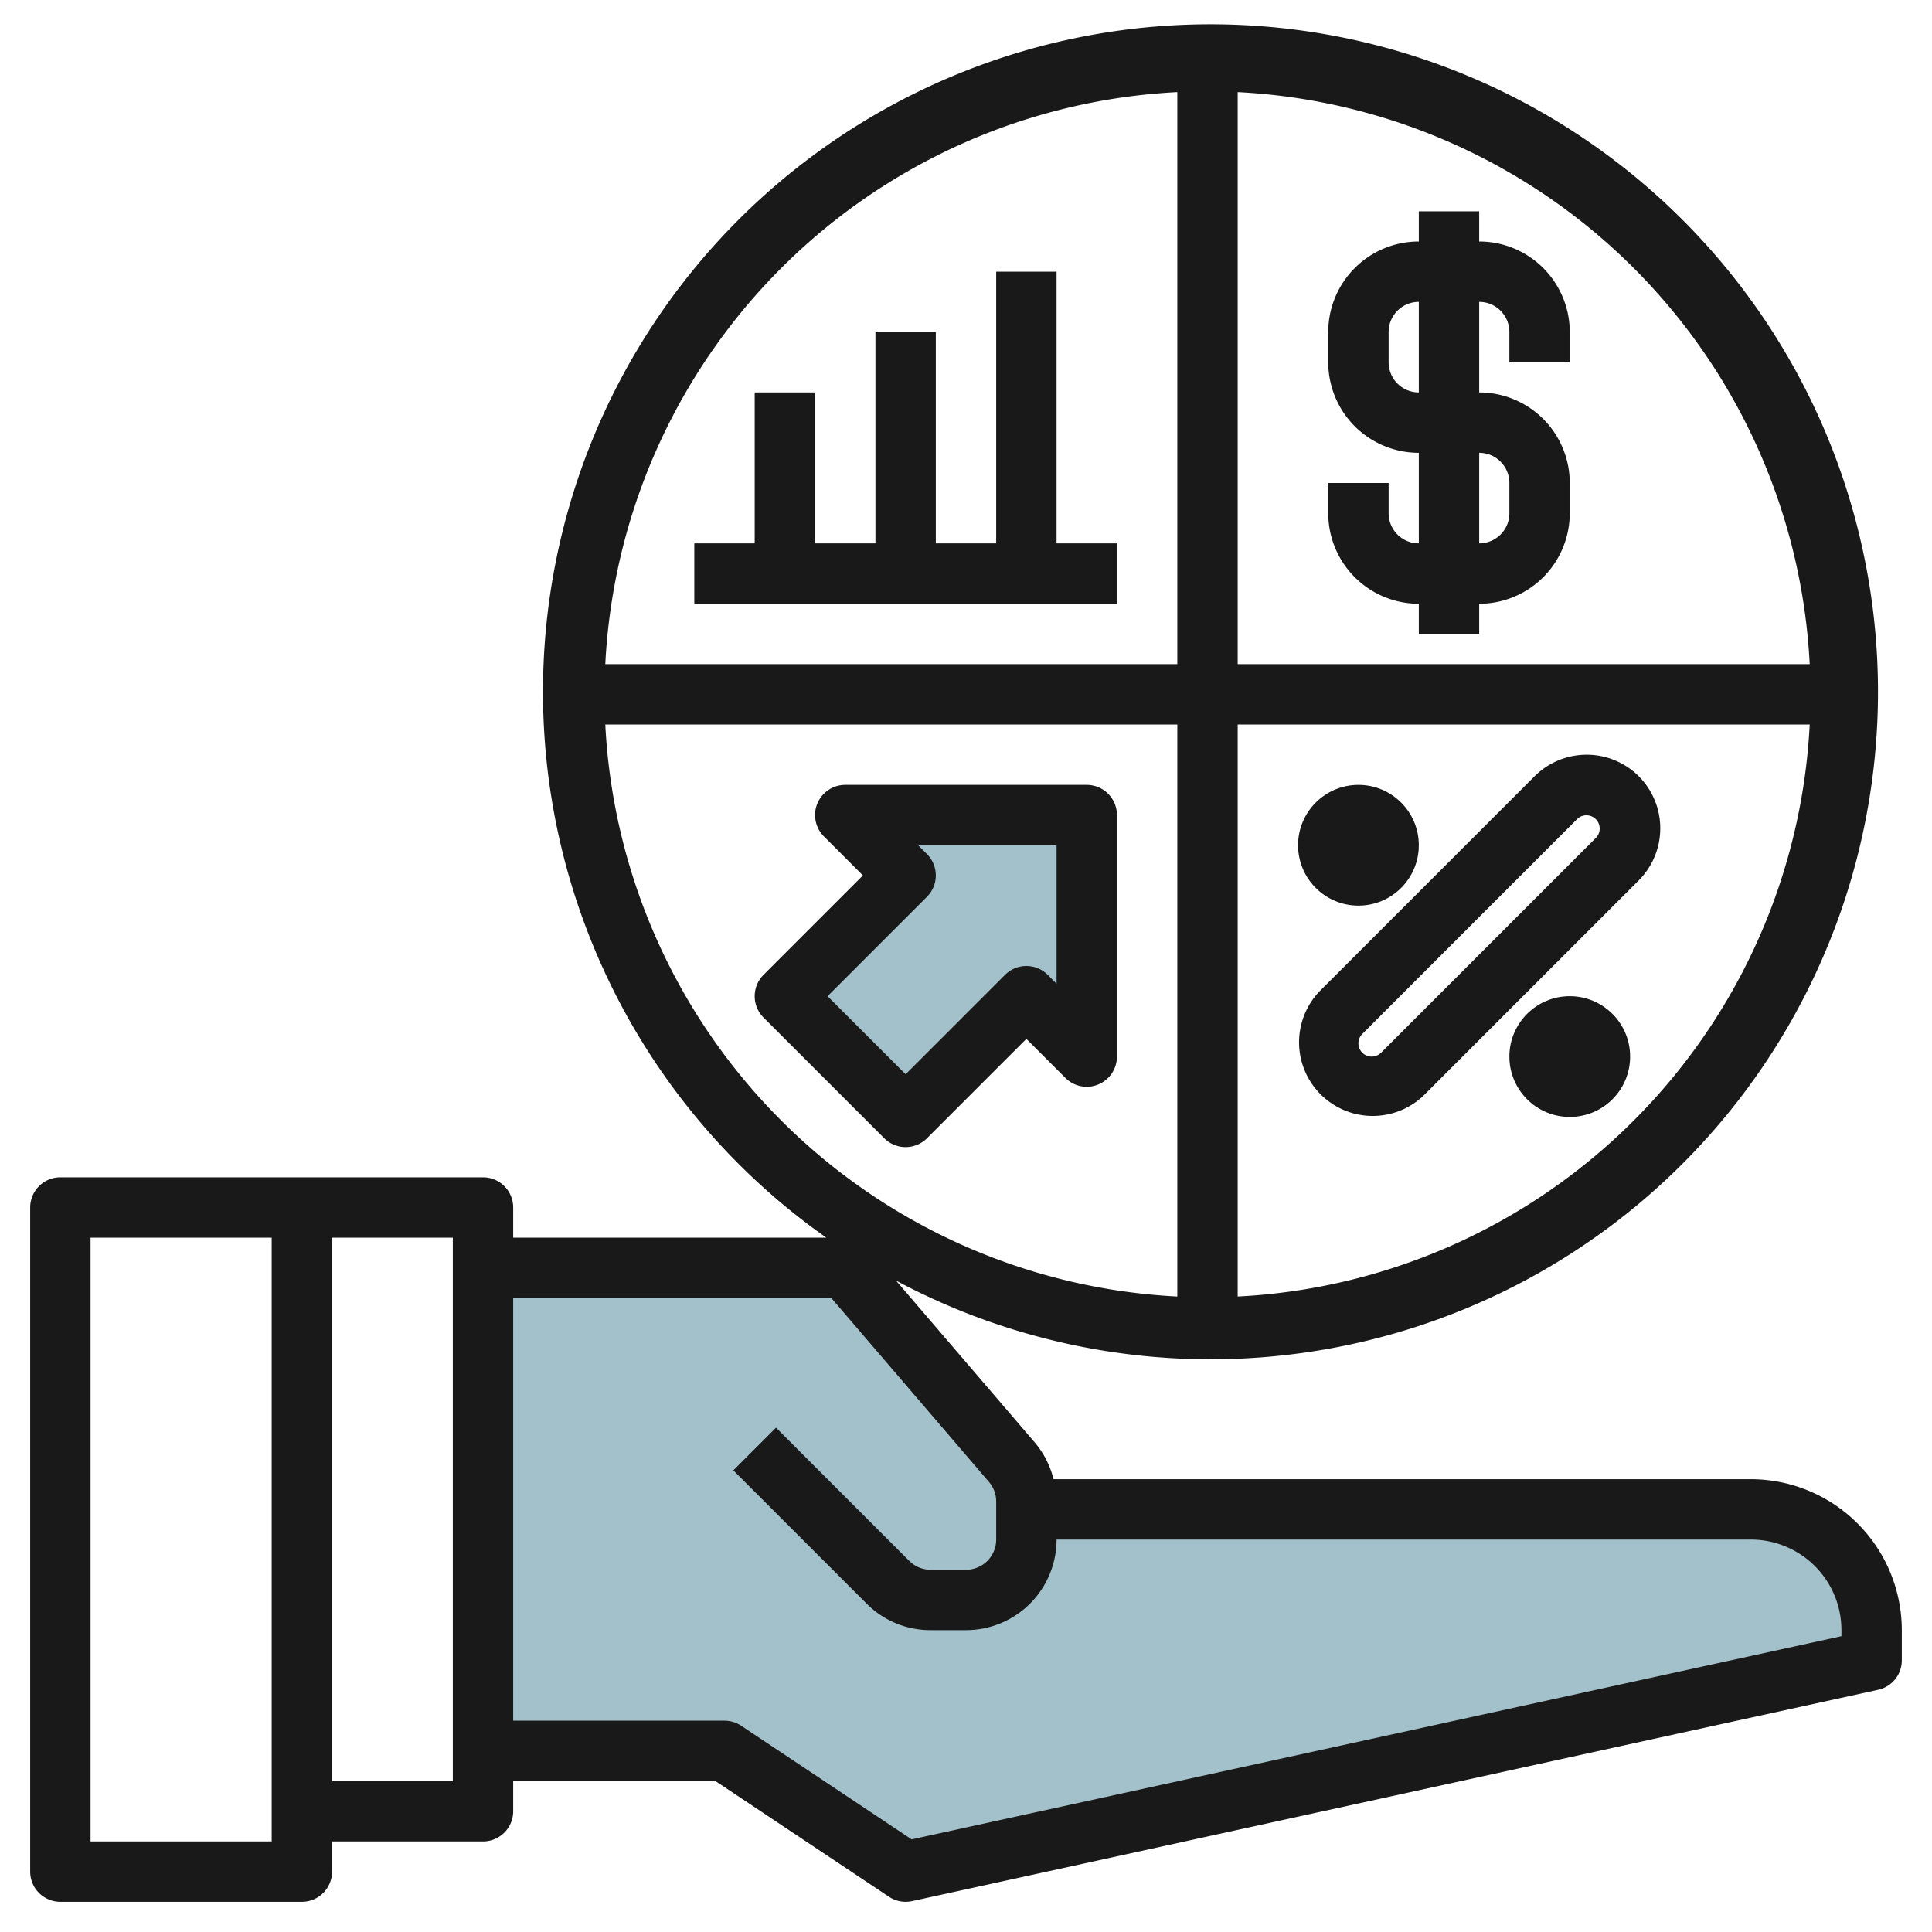
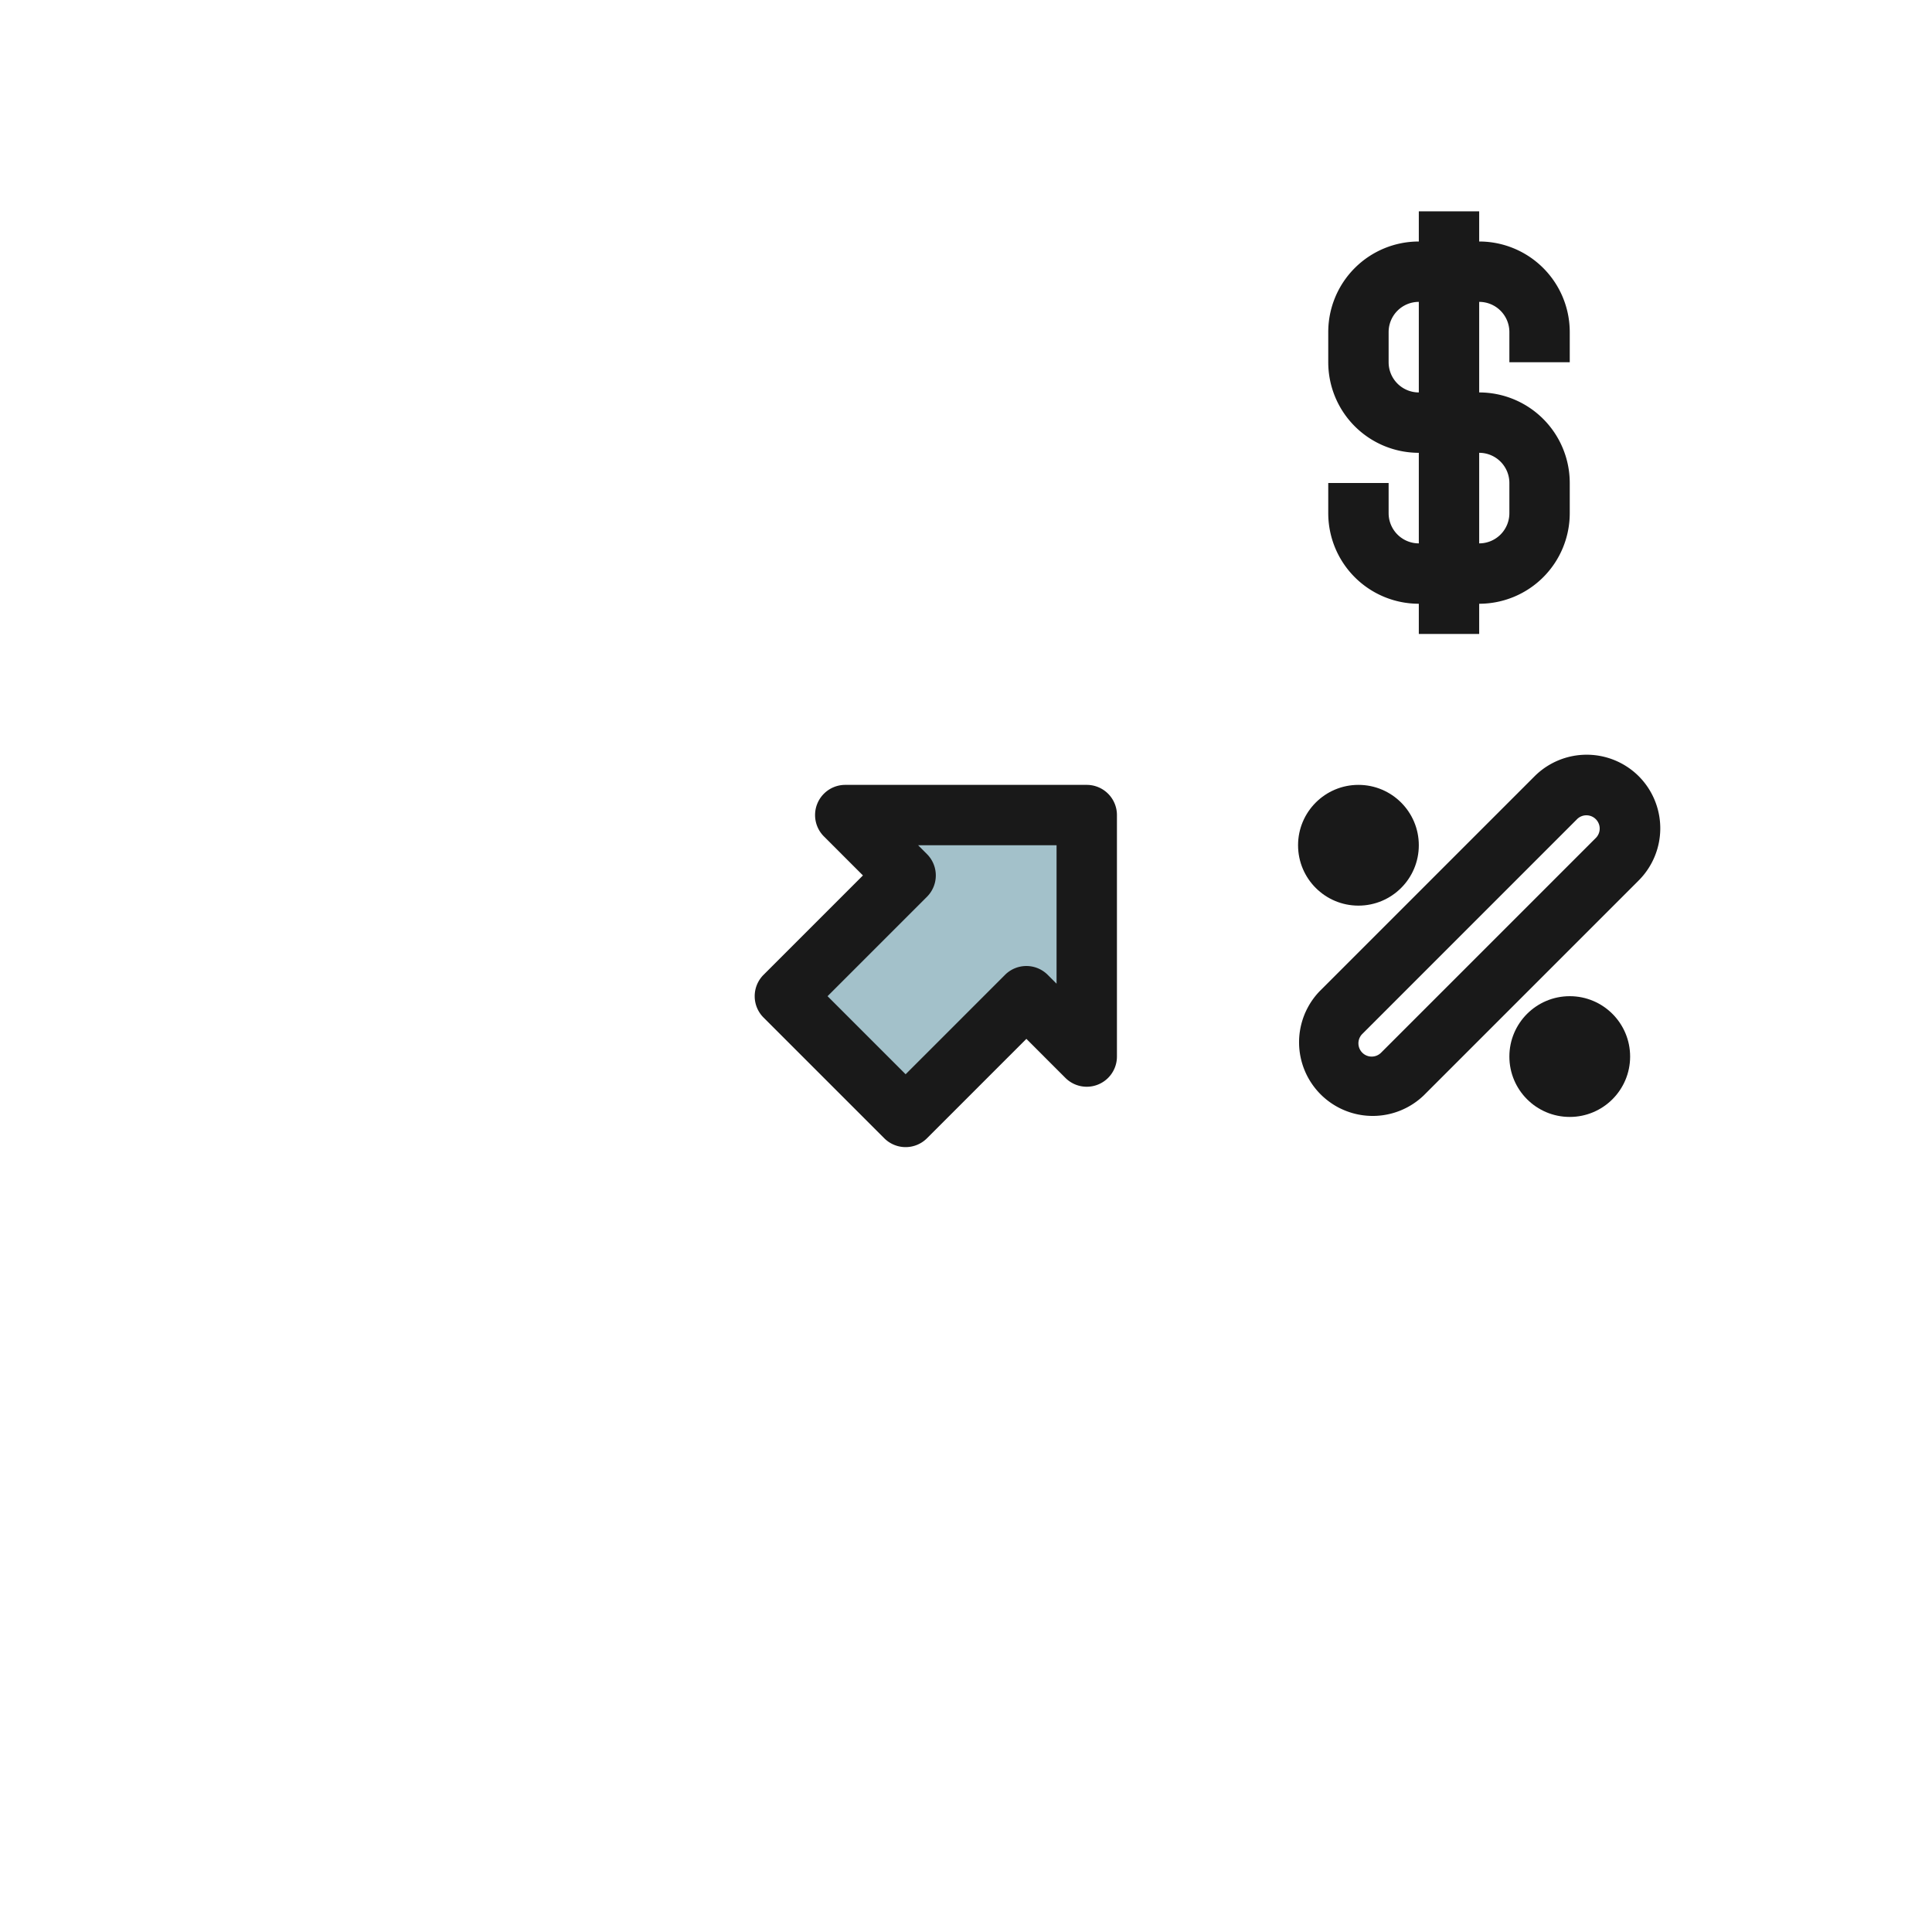
<svg xmlns="http://www.w3.org/2000/svg" height="512" viewBox="0 0 64 64" width="512">
  <g id="Layer_4" data-name="Layer 4">
-     <path d="m34 50h24a4 4 0 0 1 4 4v1l-32 7-6-4h-8v-16h12l5.519 6.438a2 2 0 0 1 .481 1.302z" fill="#a3c1ca" />
    <path d="m26 33 4-4-2-2h8v8l-2-2-4 4z" fill="#a3c1ca" />
    <g fill="#191919">
-       <path d="m58 49h-23.1a3 3 0 0 0 -.618-1.212l-4.6-5.367a22.112 22.112 0 1 0 -2.308-1.421h-10.374v-1a1 1 0 0 0 -1-1h-14a1 1 0 0 0 -1 1v22a1 1 0 0 0 1 1h8a1 1 0 0 0 1-1v-1h5a1 1 0 0 0 1-1v-1h6.7l5.748 3.832a1 1 0 0 0 .552.168 1.038 1.038 0 0 0 .214-.023l32-7a1 1 0 0 0 .786-.977v-1a5.006 5.006 0 0 0 -5-5zm-17-6.051v-18.949h18.949a19.991 19.991 0 0 1 -18.949 18.949zm18.949-20.949h-18.949v-18.949a19.991 19.991 0 0 1 18.949 18.949zm-20.949-18.949v18.949h-18.949a19.991 19.991 0 0 1 18.949-18.949zm-18.949 20.949h18.949v18.949a19.991 19.991 0 0 1 -18.949-18.949zm-11.051 37h-6v-20h6zm6-2h-4v-18h4zm46-4.8-30.8 6.732-5.646-3.764a1.006 1.006 0 0 0 -.554-.168h-7v-14h10.54l5.219 6.089a1 1 0 0 1 .241.651v1.26a1 1 0 0 1 -1 1h-1.171a1 1 0 0 1 -.708-.293l-4.414-4.414-1.414 1.414 4.414 4.414a2.978 2.978 0 0 0 2.122.879h1.171a3 3 0 0 0 3-3h23a3 3 0 0 1 3 3z" />
      <path d="m44 16v1a3 3 0 0 0 3 3v1h2v-1a3 3 0 0 0 3-3v-1a3 3 0 0 0 -3-3v-3a1 1 0 0 1 1 1v1h2v-1a3 3 0 0 0 -3-3v-1h-2v1a3 3 0 0 0 -3 3v1a3 3 0 0 0 3 3v3a1 1 0 0 1 -1-1v-1zm2-4v-1a1 1 0 0 1 1-1v3a1 1 0 0 1 -1-1zm3 3a1 1 0 0 1 1 1v1a1 1 0 0 1 -1 1z" />
      <path d="m54.286 25.714a2.443 2.443 0 0 0 -3.45 0l-7.122 7.122a2.44 2.44 0 0 0 3.45 3.45l7.122-7.122a2.444 2.444 0 0 0 0-3.45zm-1.414 2.036-7.122 7.122a.439.439 0 0 1 -.622-.621l7.122-7.123a.44.44 0 0 1 .622.622z" />
      <circle cx="45" cy="28" r="2" />
      <circle cx="52" cy="35" r="2" />
      <path d="m36 26h-8a1 1 0 0 0 -.707 1.707l1.293 1.293-3.293 3.293a1 1 0 0 0 0 1.414l4 4a1 1 0 0 0 1.414 0l3.293-3.293 1.293 1.293a1 1 0 0 0 1.707-.707v-8a1 1 0 0 0 -1-1zm-1 6.586-.293-.293a1 1 0 0 0 -1.414 0l-3.293 3.293-2.586-2.586 3.293-3.293a1 1 0 0 0 0-1.414l-.293-.293h4.586z" />
-       <path d="m23 20h14v-2h-2v-9h-2v9h-2v-7h-2v7h-2v-5h-2v5h-2z" />
    </g>
  </g>
</svg>